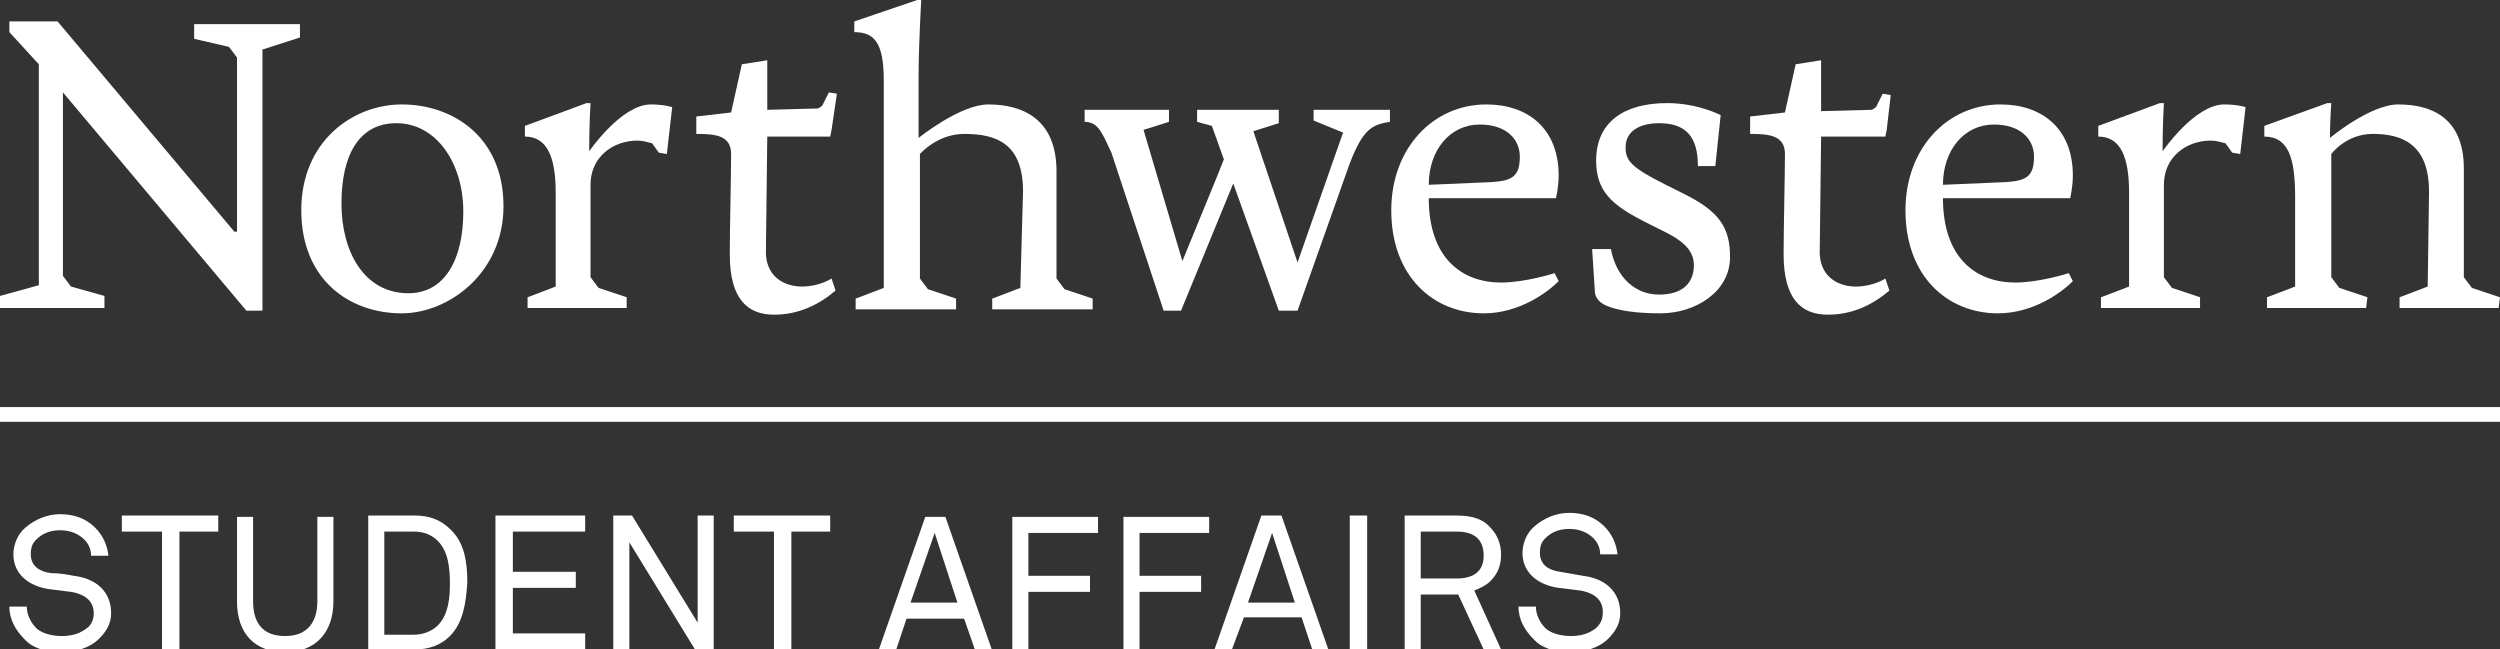
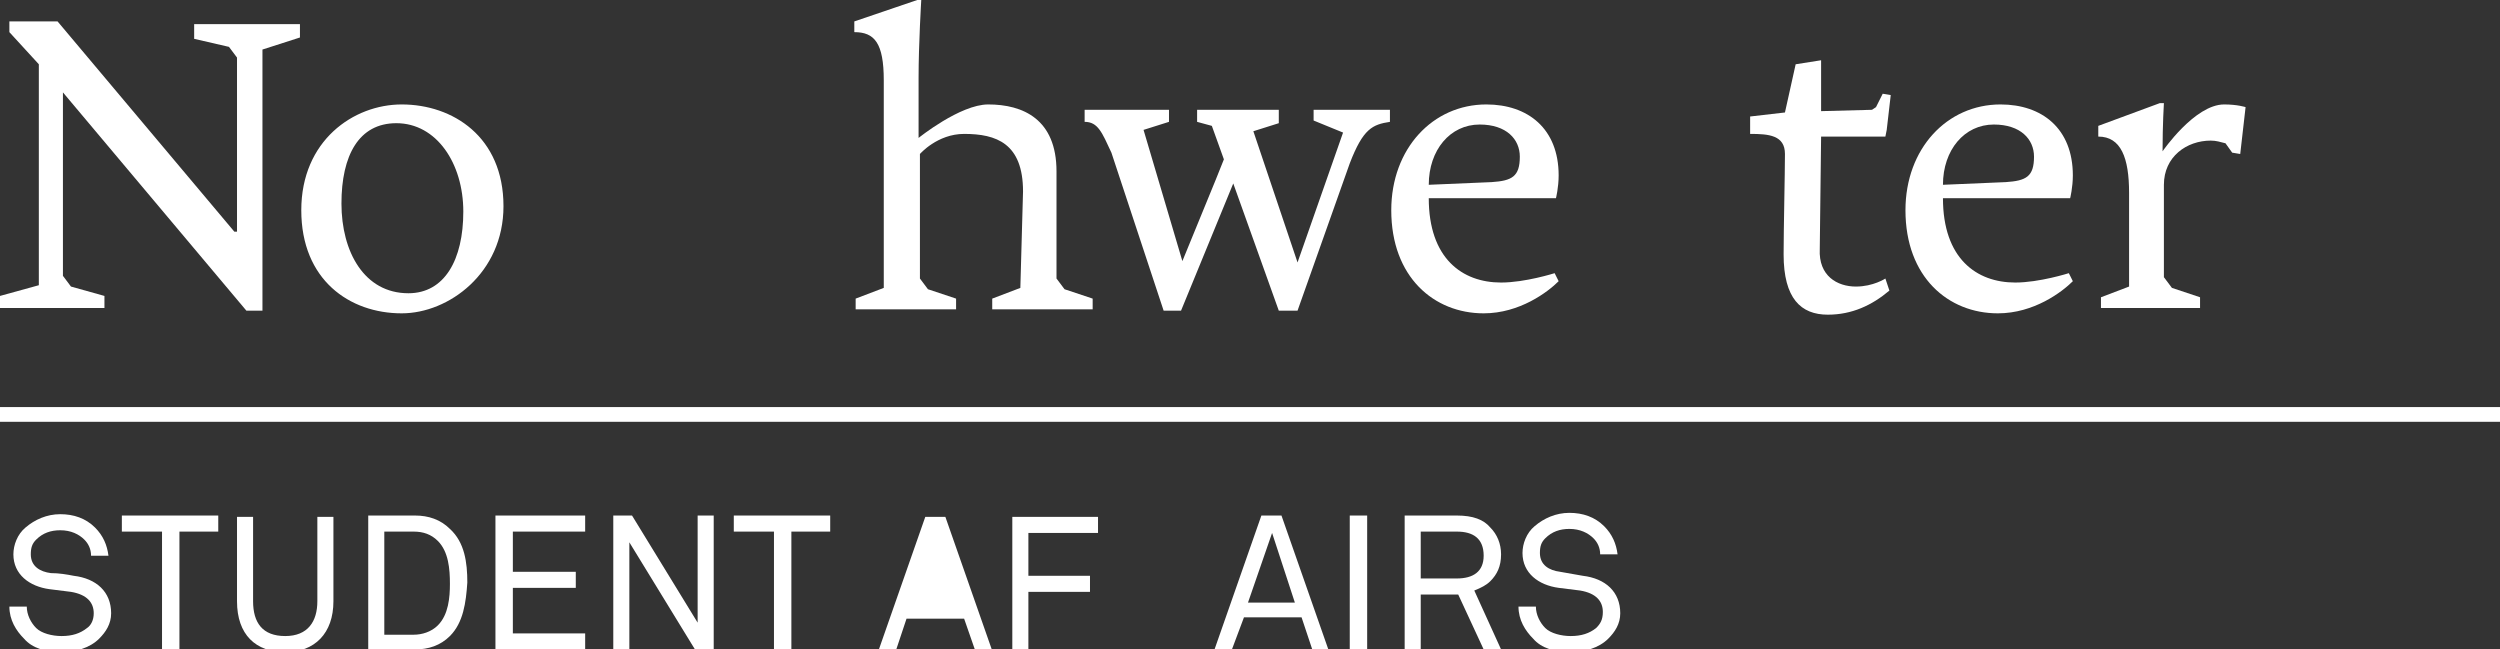
<svg xmlns="http://www.w3.org/2000/svg" version="1.1" id="Layer_1" x="0px" y="0px" viewBox="0 0 186.7 48.5" enable-background="new 0 0 186.7 48.5" xml:space="preserve">
  <rect x="0" y="0" width="186.7" height="48.5" fill="#333333" stroke="none" />
  <g>
    <polygon fill="#FFFFFF" points="0.7,1.6 0.7,2.4 2.9,4.8 2.9,21.3 0,22.1 0,23 7.8,23 7.8,22.1 5.3,21.4 4.7,20.6 4.7,6.9    18.4,23.2 19.6,23.2 19.6,3.7 22.4,2.8 22.4,1.8 14.5,1.8 14.5,2.9 17.1,3.5 17.7,4.3 17.7,17.3 17.7,17.3 17.5,17.3 4.3,1.6  " />
    <path fill="#FFFFFF" d="M30,23.4c-3.9,0-7.5-2.5-7.5-7.7c0-5.2,3.9-7.9,7.5-7.9c3.8,0,7.6,2.4,7.6,7.6C37.6,20.4,33.5,23.4,30,23.4   z M34.6,15.8c0-3.6-2-6.6-5-6.6c-2.8,0-4.1,2.4-4.1,6c0,3.6,1.7,6.7,5,6.7C33.2,21.9,34.6,19.4,34.6,15.8z" />
    <path fill="#FFFFFF" d="M76.4,14.3c0-3.6-2-4.3-4.4-4.3c-2,0-3.3,1.5-3.3,1.5l0,2.4v6.9l0.6,0.8l2.1,0.7l0,0.8h-7.5v-0.8l2.1-0.8   l0-15.5c0-2.8-0.7-3.6-2.2-3.6V1.6L68.5,0h0.3c0,0-0.2,3.3-0.2,5.8v4.5c0,0,3.1-2.5,5.2-2.5c2.6,0,5.1,1.1,5.1,5l0,8l0.6,0.8   l2.1,0.7l0,0.8h-7.5v-0.8l2.1-0.8L76.4,14.3z" />
    <path fill="#FFFFFF" d="M106.7,14.8c0,4.5,2.5,6.3,5.4,6.3c1.8,0,4-0.7,4-0.7l0.3,0.6c-0.8,0.8-2.9,2.4-5.6,2.4   c-3.7,0-6.9-2.7-6.9-7.7c0-4.6,3.1-7.9,7.1-7.9c3.1,0,5.4,1.8,5.4,5.3c0,0.9-0.2,1.7-0.2,1.7H106.7z M111.4,13.6   c1.5-0.1,2.1-0.4,2.1-1.9c0-1.3-1-2.4-3-2.4c-2.2,0-3.8,1.9-3.8,4.5L111.4,13.6z" />
-     <path fill="#FFFFFF" d="M119.9,22.8c-0.2-0.1-0.8-0.4-0.8-1.1l-0.2-3.1h1.4c0.4,2.1,1.8,3.4,3.6,3.4c1.9,0,2.6-1,2.6-2.2   c0-1.2-1-1.9-2.2-2.5l-1.6-0.8c-2.3-1.2-3.5-2.2-3.5-4.5c0-2.9,2.1-4.3,5.3-4.3c2.3,0,4,0.9,4,0.9l-0.4,3.8h-1.3   c0-2.3-1-3.2-2.9-3.2c-1.3,0-2.5,0.5-2.5,1.8c0,1,0.4,1.5,3,2.8l1.4,0.7c2.6,1.3,3.4,2.5,3.4,4.7c0,2.6-2.6,4.2-5.2,4.2   C122.2,23.4,120.8,23.2,119.9,22.8z" />
    <path fill="#FFFFFF" d="M145.1,14.8c0,4.5,2.5,6.3,5.4,6.3c1.8,0,4-0.7,4-0.7l0.3,0.6c-0.8,0.8-2.9,2.4-5.6,2.4   c-3.7,0-6.9-2.7-6.9-7.7c0-4.6,3.1-7.9,7.1-7.9c3.1,0,5.4,1.8,5.4,5.3c0,0.9-0.2,1.7-0.2,1.7H145.1z M149.8,13.6   c1.5-0.1,2.1-0.4,2.1-1.9c0-1.3-1-2.4-3-2.4c-2.2,0-3.8,1.9-3.8,4.5L149.8,13.6z" />
-     <path fill="#FFFFFF" d="M184.6,21.5l-0.6-0.8l0-8.1c0-3.8-2.4-4.8-4.9-4.8c-2.1,0-5.1,2.5-5.1,2.5c0-1.3,0.1-2.6,0.1-2.6h-0.3   l-4.7,1.7v0.8c1.8,0,2.3,1.6,2.3,4.5v6.7l-2.1,0.8V23h7.4l0.1-0.8l-2.1-0.7l-0.6-0.8l0-9.2c0,0,1.1-1.5,3.1-1.5   c2.1,0,4.2,0.7,4.2,4.3l-0.1,7.1l-2.1,0.8V23h7.4l0.1-0.8L184.6,21.5z" />
    <path fill="#FFFFFF" d="M95.5,23.2l-3.4-9.5l-3.9,9.5h-1.3l-3.9-11.8C82.3,9.9,82,9.1,81,9.1V8.2h6.3v0.9l-1.9,0.6l2.9,9.8l2.5-6.1   l0.6-1.5l-0.9-2.5l-1.1-0.3V8.2h6.1v1l-1.9,0.6l3.3,9.8l3.4-9.7L98.1,9V8.2h5.7v0.9c-1.3,0.2-2,0.5-3,3.1l-3.9,11H95.5z" />
-     <path fill="#FFFFFF" d="M62.1,20.8c0,0-0.9,0.6-2.2,0.6c-1.4,0-2.8-0.8-2.7-2.8l0.1-8.4H62l0,0h0l0.1-0.5h0L62.5,7l-0.6-0.1l-0.5,1   l-0.3,0.2l-3.8,0.1v0l0,0V4.5l-1.9,0.3l-0.8,3.6L52,8.7v1.3c1.4,0,2.6,0.1,2.6,1.5c0,1.4-0.1,5.7-0.1,7.5c0,3.3,1.3,4.5,3.3,4.5   c1.8,0,3.3-0.7,4.6-1.8L62.1,20.8z" />
    <path fill="#FFFFFF" d="M140.8,20.8c0,0-0.9,0.6-2.2,0.6c-1.4,0-2.8-0.8-2.7-2.8l0.1-8.4h4.8l0,0h0l0.1-0.5h0l0.3-2.6l-0.6-0.1   l-0.5,1l-0.3,0.2L136,8.3v0l0,0V4.5l-1.9,0.3l-0.8,3.6l-2.6,0.3v1.3c1.4,0,2.6,0.1,2.6,1.5c0,1.4-0.1,5.7-0.1,7.5   c0,3.3,1.3,4.5,3.3,4.5c1.8,0,3.3-0.7,4.6-1.8L140.8,20.8z" />
-     <path fill="#FFFFFF" d="M50.2,8L50.2,8L50.2,8c0,0-0.6-0.2-1.6-0.2c-2.2,0-4.6,3.5-4.6,3.5c0-2,0.1-3.6,0.1-3.6h-0.3l-4.6,1.7v0.8   c1.7,0,2.3,1.6,2.3,4.2v7l-2.1,0.8V23h7.4l0-0.8l-2.1-0.7l-0.6-0.8v-6.9c0-2.1,1.7-3.3,3.5-3.3c0.4,0,0.7,0.1,1.1,0.2l0.5,0.7   l0.6,0.1L50.2,8L50.2,8L50.2,8z" />
    <path fill="#FFFFFF" d="M167.7,8L167.7,8L167.7,8c0,0-0.6-0.2-1.6-0.2c-2.2,0-4.6,3.5-4.6,3.5c0-2,0.1-3.6,0.1-3.6h-0.3l-4.6,1.7   v0.8c1.7,0,2.3,1.6,2.3,4.2v7l-2.1,0.8V23h7.4l0-0.8l-2.1-0.7l-0.6-0.8v-6.9c0-2.1,1.7-3.3,3.5-3.3c0.4,0,0.7,0.1,1.1,0.2l0.5,0.7   l0.6,0.1L167.7,8L167.7,8L167.7,8z" />
  </g>
  <g>
    <path fill="#FFFFFF" d="M0,30.4h186.7v1.1H0V30.4z" />
  </g>
  <g>
    <g>
      <path fill="#FFFFFF" d="M7.4,47.7c-0.7,0.7-1.8,1-2.8,1c-1.2,0-2.2-0.3-2.8-1c-0.6-0.6-1.1-1.4-1.1-2.4H2c0,0.6,0.3,1.2,0.7,1.6    c0.4,0.4,1.2,0.6,1.9,0.6c0.8,0,1.4-0.2,1.9-0.6C6.8,46.7,7,46.3,7,45.8c0-0.8-0.5-1.4-1.7-1.6L3.7,44c-1.5-0.2-2.7-1.1-2.7-2.6    c0-0.7,0.3-1.5,0.9-2c0.7-0.6,1.6-1,2.6-1c1,0,1.9,0.3,2.6,1c0.6,0.6,0.9,1.3,1,2.1H6.8c0-0.5-0.2-0.9-0.5-1.2    c-0.4-0.4-1-0.7-1.8-0.7c-0.7,0-1.3,0.2-1.8,0.7c-0.3,0.3-0.4,0.6-0.4,1.1c0,0.9,0.7,1.3,1.5,1.4C4.4,42.8,5,42.9,5.5,43    c1.7,0.2,2.8,1.2,2.8,2.8C8.3,46.6,7.9,47.2,7.4,47.7z" />
      <path fill="#FFFFFF" d="M13.4,39.7v8.8h-1.3v-8.8h-3v-1.2h7.2v1.2H13.4z" />
      <path fill="#FFFFFF" d="M21.3,48.7c-2.2,0-3.6-1.3-3.6-3.8v-6.3h1.2v6.3c0,1.6,0.7,2.6,2.4,2.6s2.4-1.1,2.4-2.6v-6.3h1.2v6.3    C24.9,47.3,23.5,48.7,21.3,48.7z" />
      <path fill="#FFFFFF" d="M33.6,47.5c-0.7,0.7-1.6,1-2.6,1h-3.5v-10h3.5c1,0,1.9,0.3,2.6,1c1.1,1,1.3,2.5,1.3,4    C34.8,45,34.6,46.5,33.6,47.5z M32.7,40.4c-0.5-0.5-1.1-0.7-1.8-0.7h-2.2v7.7h2.2c0.6,0,1.3-0.2,1.8-0.7c0.8-0.8,0.9-2.1,0.9-3.1    C33.6,42.5,33.5,41.2,32.7,40.4z" />
      <path fill="#FFFFFF" d="M37,48.5v-10h6.7v1.2h-5.4v3H43v1.2h-4.7v3.4h5.4v1.2H37z" />
      <path fill="#FFFFFF" d="M51.9,48.5l-4.9-8v8h-1.2v-10h1.4l4.9,8v-8h1.2v10H51.9z" />
      <path fill="#FFFFFF" d="M59.1,39.7v8.8h-1.3v-8.8h-3v-1.2H62v1.2H59.1z" />
-       <path fill="#FFFFFF" d="M72.8,48.5L72,46.2h-4.3l-0.8,2.4h-1.3l3.5-10h1.5l3.5,10H72.8z M69.8,39.8L68,45h3.5L69.8,39.8z" />
+       <path fill="#FFFFFF" d="M72.8,48.5L72,46.2h-4.3l-0.8,2.4h-1.3l3.5-10h1.5l3.5,10H72.8z M69.8,39.8h3.5L69.8,39.8z" />
      <path fill="#FFFFFF" d="M76.8,39.7V43h4.6v1.2h-4.6v4.4h-1.2v-10H82v1.2H76.8z" />
-       <path fill="#FFFFFF" d="M85.1,39.7V43h4.6v1.2h-4.6v4.4h-1.2v-10h6.4v1.2H85.1z" />
      <path fill="#FFFFFF" d="M98,48.5l-0.8-2.4h-4.3L92,48.5h-1.3l3.5-10h1.5l3.5,10H98z M95,39.8L93.2,45h3.5L95,39.8z" />
      <path fill="#FFFFFF" d="M100.8,48.5v-10h1.3v10H100.8z" />
      <path fill="#FFFFFF" d="M110.8,48.5l-1.9-4.1h-2.8v4.1h-1.2v-10h3.9c1.2,0,2,0.3,2.5,0.9c0.5,0.5,0.8,1.2,0.8,2    c0,0.9-0.3,1.5-0.8,2c-0.3,0.3-0.7,0.5-1.2,0.7l2,4.4H110.8z M108.8,39.7h-2.7v3.5h2.7c1.2,0,2-0.5,2-1.7    C110.8,40.2,110,39.7,108.8,39.7z" />
      <path fill="#FFFFFF" d="M120.1,47.7c-0.7,0.7-1.8,1-2.8,1c-1.2,0-2.2-0.3-2.8-1c-0.6-0.6-1.1-1.4-1.1-2.4h1.3    c0,0.6,0.3,1.2,0.7,1.6c0.4,0.4,1.2,0.6,1.9,0.6c0.8,0,1.4-0.2,1.9-0.6c0.3-0.3,0.5-0.6,0.5-1.2c0-0.8-0.5-1.4-1.7-1.6l-1.6-0.2    c-1.5-0.2-2.7-1.1-2.7-2.6c0-0.7,0.3-1.5,0.9-2c0.7-0.6,1.6-1,2.6-1c1,0,1.9,0.3,2.6,1c0.6,0.6,0.9,1.3,1,2.1h-1.3    c0-0.5-0.2-0.9-0.5-1.2c-0.4-0.4-1-0.7-1.8-0.7c-0.7,0-1.3,0.2-1.8,0.7c-0.3,0.3-0.4,0.6-0.4,1.1c0,0.9,0.7,1.3,1.5,1.4    c0.6,0.1,1.1,0.2,1.7,0.3c1.7,0.2,2.8,1.2,2.8,2.8C121,46.6,120.6,47.2,120.1,47.7z" />
    </g>
  </g>
  <g>
</g>
  <g>
</g>
  <g>
</g>
  <g>
</g>
  <g>
</g>
  <g>
</g>
</svg>